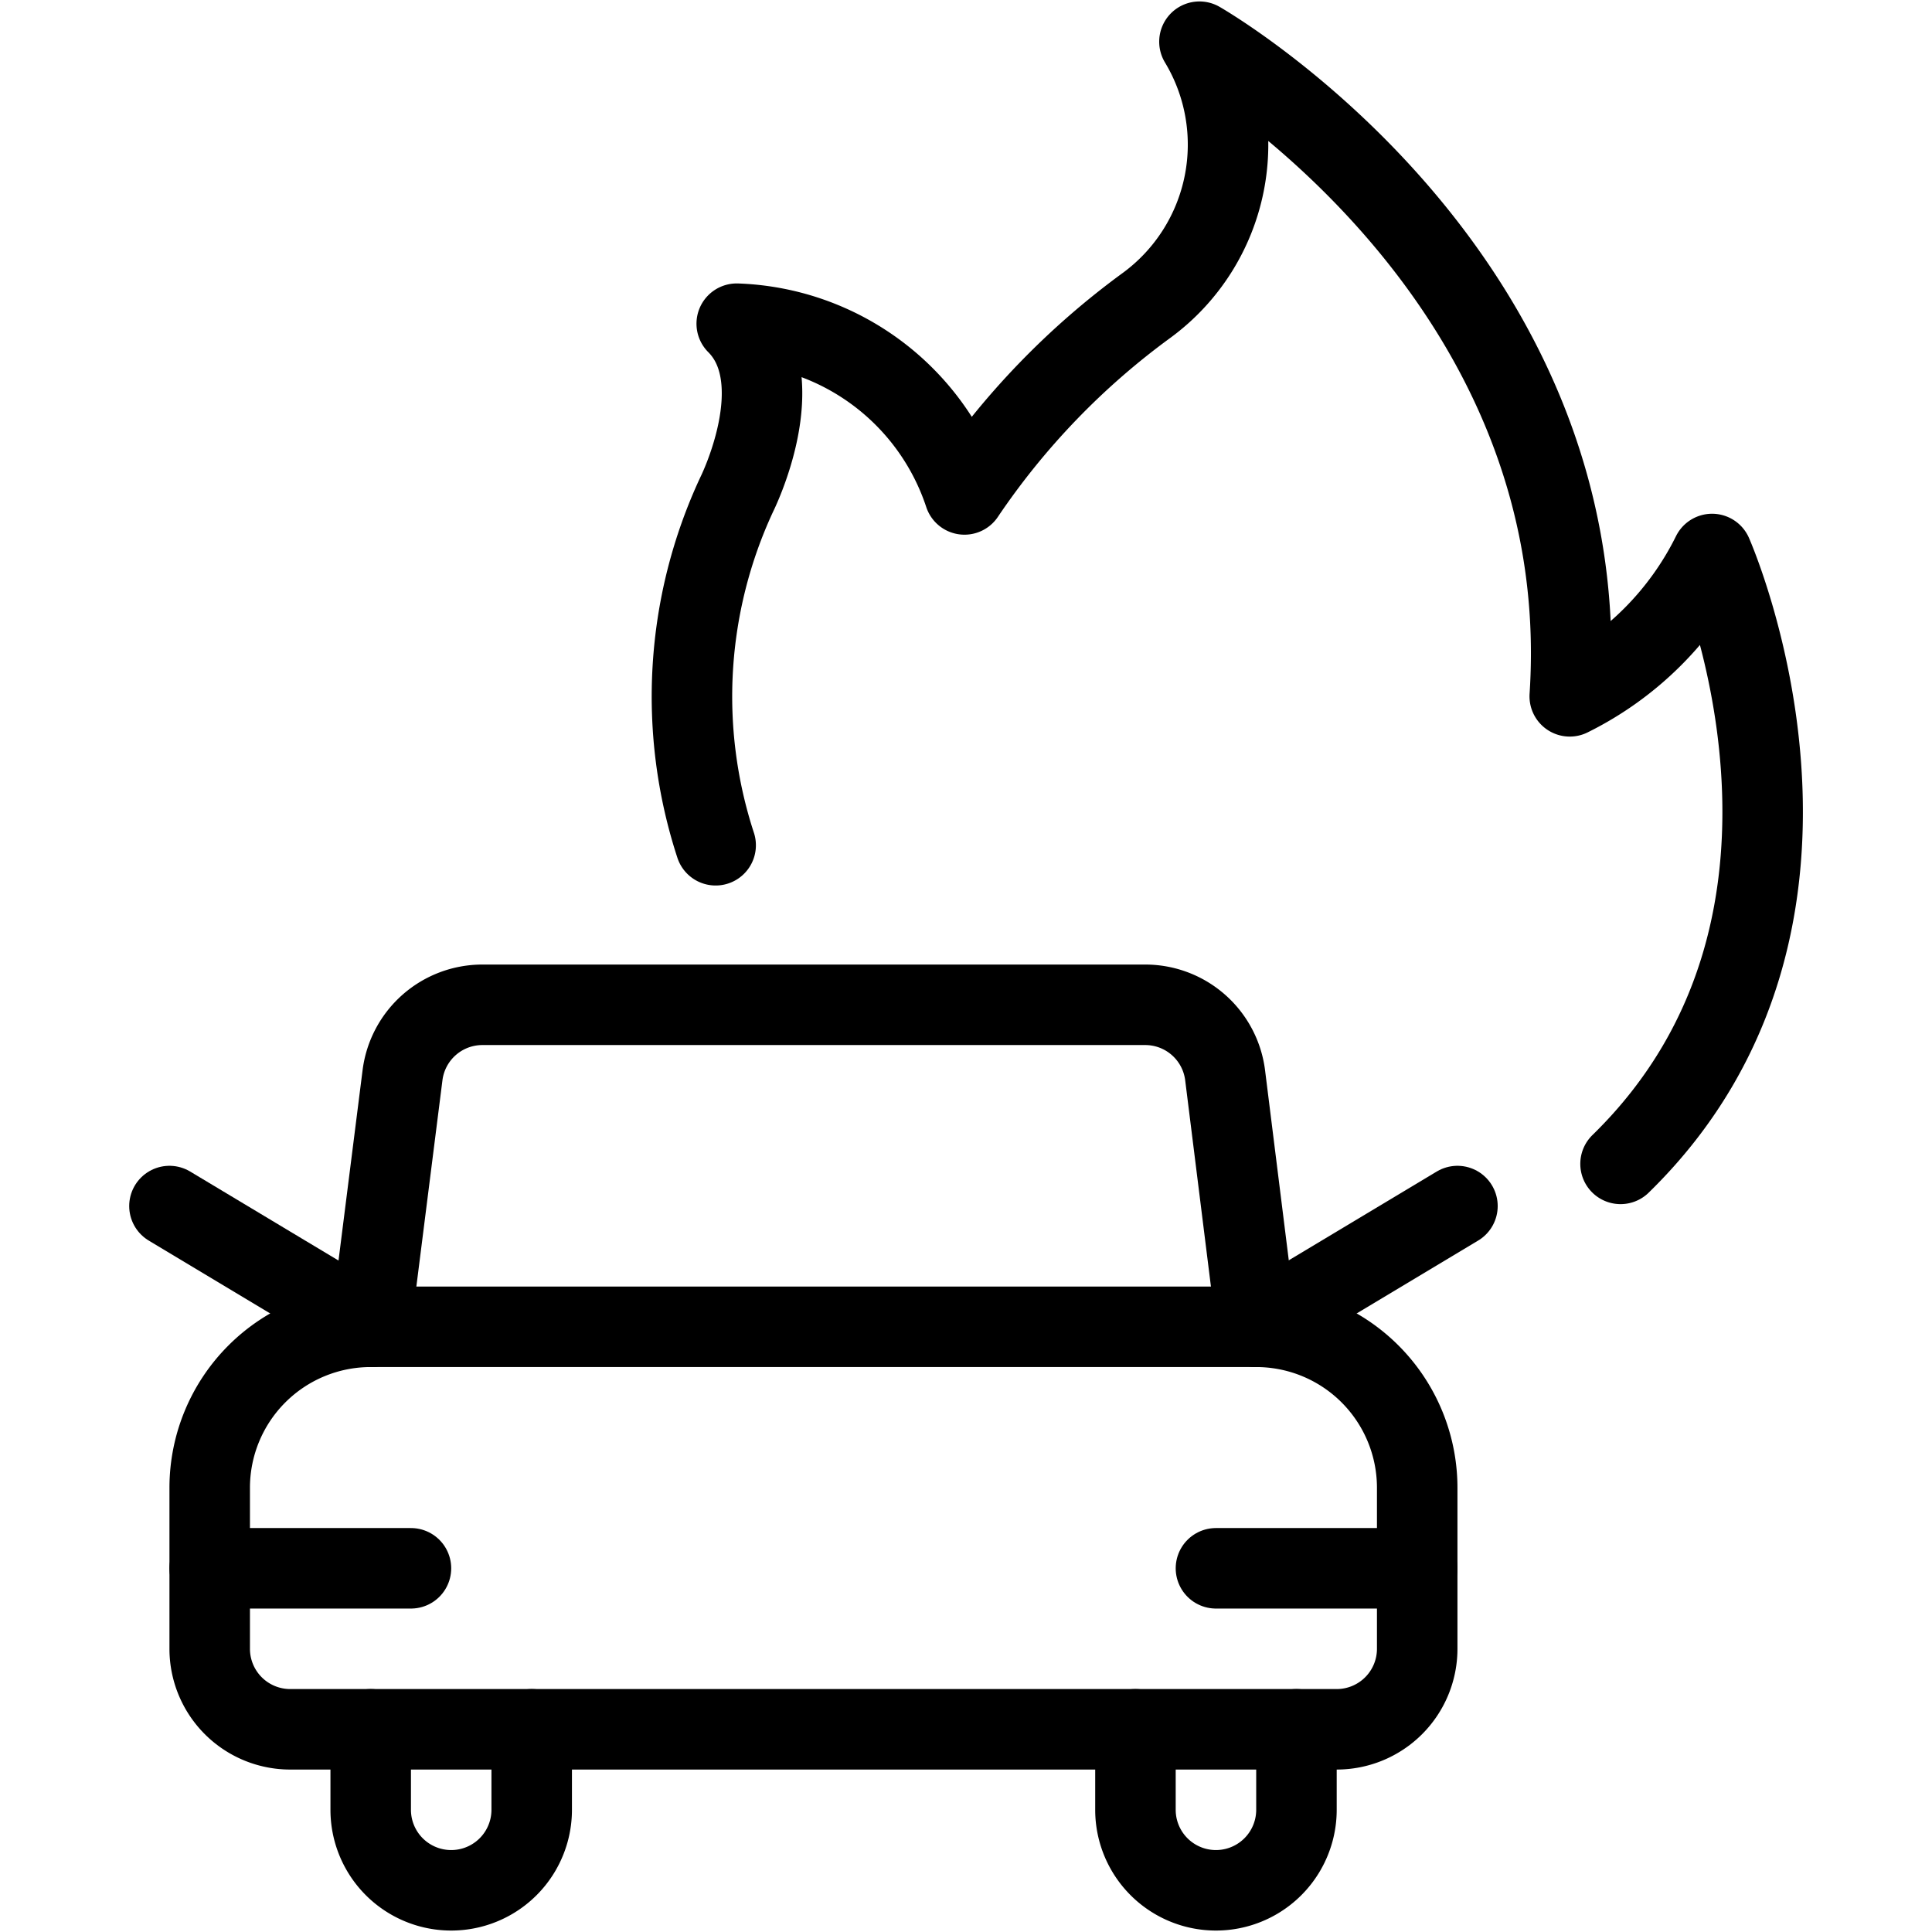
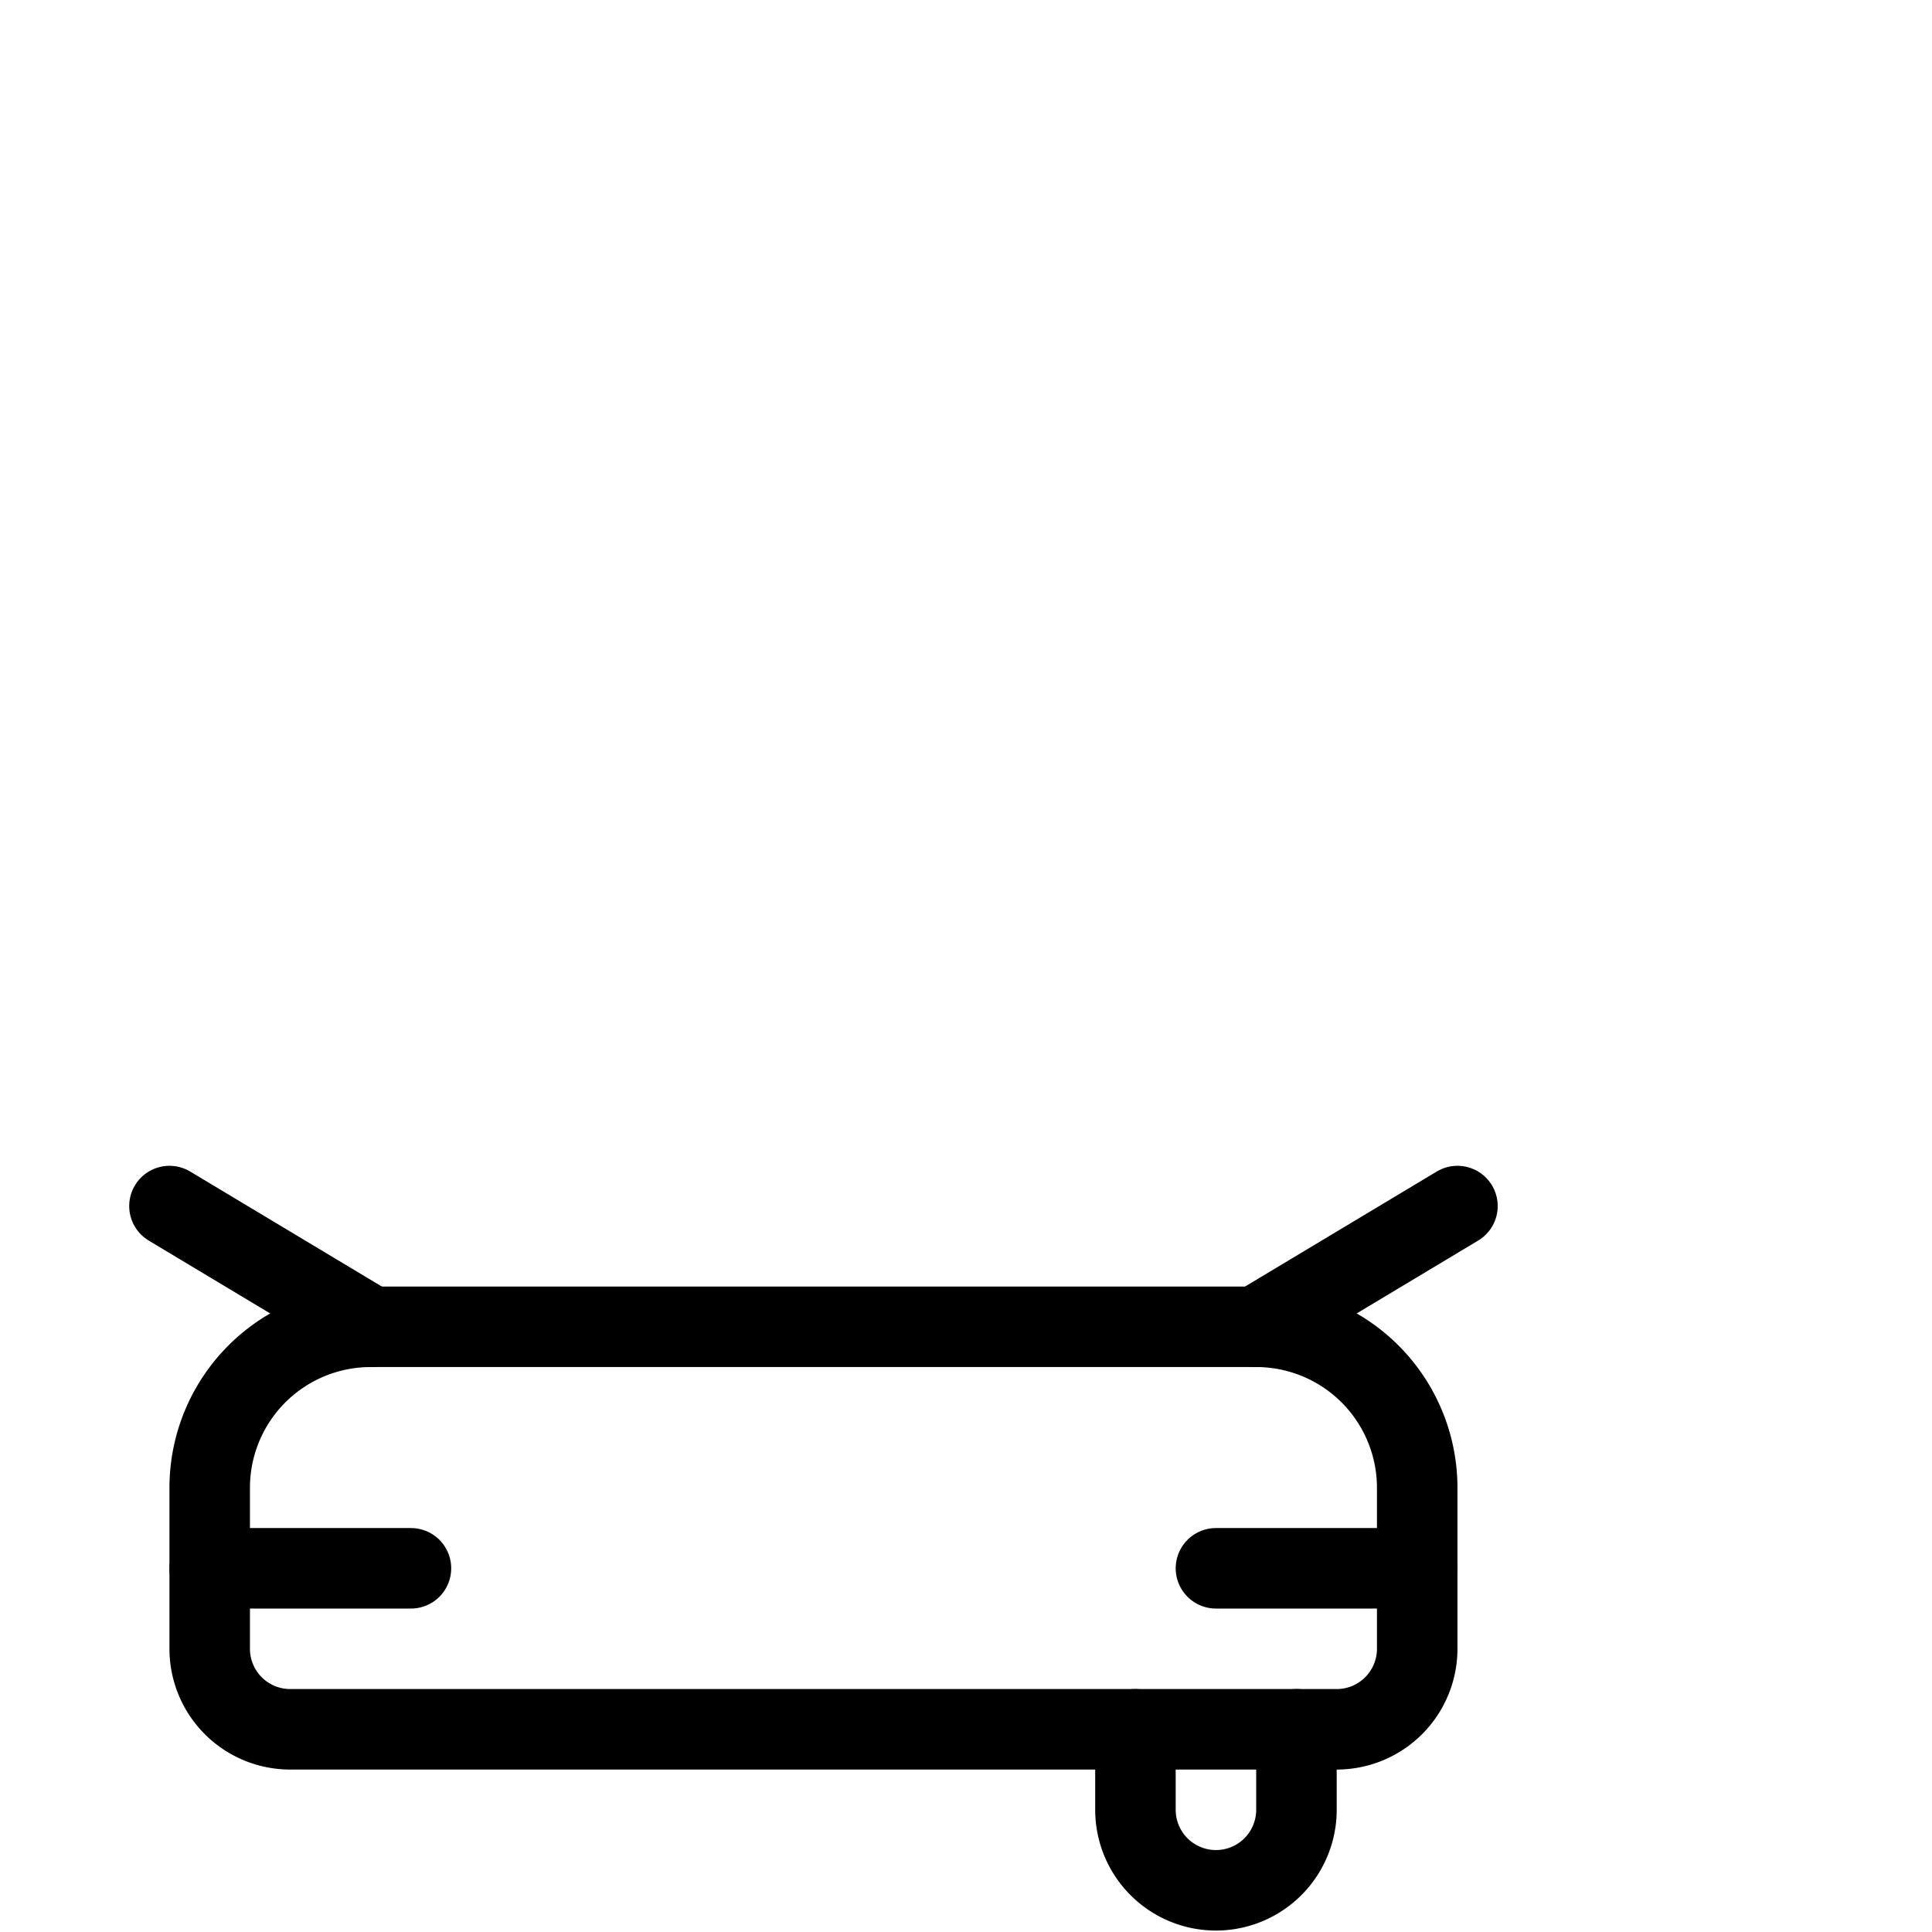
<svg xmlns="http://www.w3.org/2000/svg" viewBox="0 0 24 24">
  <g transform="matrix(1,0,0,1,0,0)">
-     <path d="M8.89,10.5a5.944,5.944,0,0,1,.262-4.358s.707-1.414,0-2.121a3.093,3.093,0,0,1,2.829,2.121,9.446,9.446,0,0,1,2.267-2.352A2.477,2.477,0,0,0,14.9.518s4.95,2.828,4.6,8.132a3.9,3.9,0,0,0,1.768-1.768s2,4.517-1.137,7.576" fill="none" stroke="#000000" stroke-linecap="round" stroke-linejoin="round" />
    <path d="M4.605,16.482h11a2,2,0,0,1,2,2v2a1,1,0,0,1-1,1h-13a1,1,0,0,1-1-1v-2A2,2,0,0,1,4.605,16.482Z" fill="none" stroke="#000000" stroke-linecap="round" stroke-linejoin="round" />
    <path d="M2.605 19.482L5.105 19.482" fill="none" stroke="#000000" stroke-linecap="round" stroke-linejoin="round" />
    <path d="M15.105 19.482L17.605 19.482" fill="none" stroke="#000000" stroke-linecap="round" stroke-linejoin="round" />
-     <path d="M4.605,16.482,5,13.358a1,1,0,0,1,.992-.876h8.234a1,1,0,0,1,.993.876l.39,3.124" fill="none" stroke="#000000" stroke-linecap="round" stroke-linejoin="round" />
    <path d="M2.105 14.982L4.605 16.482" fill="none" stroke="#000000" stroke-linecap="round" stroke-linejoin="round" />
    <path d="M18.105 14.982L15.605 16.482" fill="none" stroke="#000000" stroke-linecap="round" stroke-linejoin="round" />
-     <path d="M6.605,21.482v1a1,1,0,0,1-2,0v-1" fill="none" stroke="#000000" stroke-linecap="round" stroke-linejoin="round" />
    <path d="M16.105,21.482v1a1,1,0,0,1-2,0v-1" fill="none" stroke="#000000" stroke-linecap="round" stroke-linejoin="round" />
  </g>
</svg>